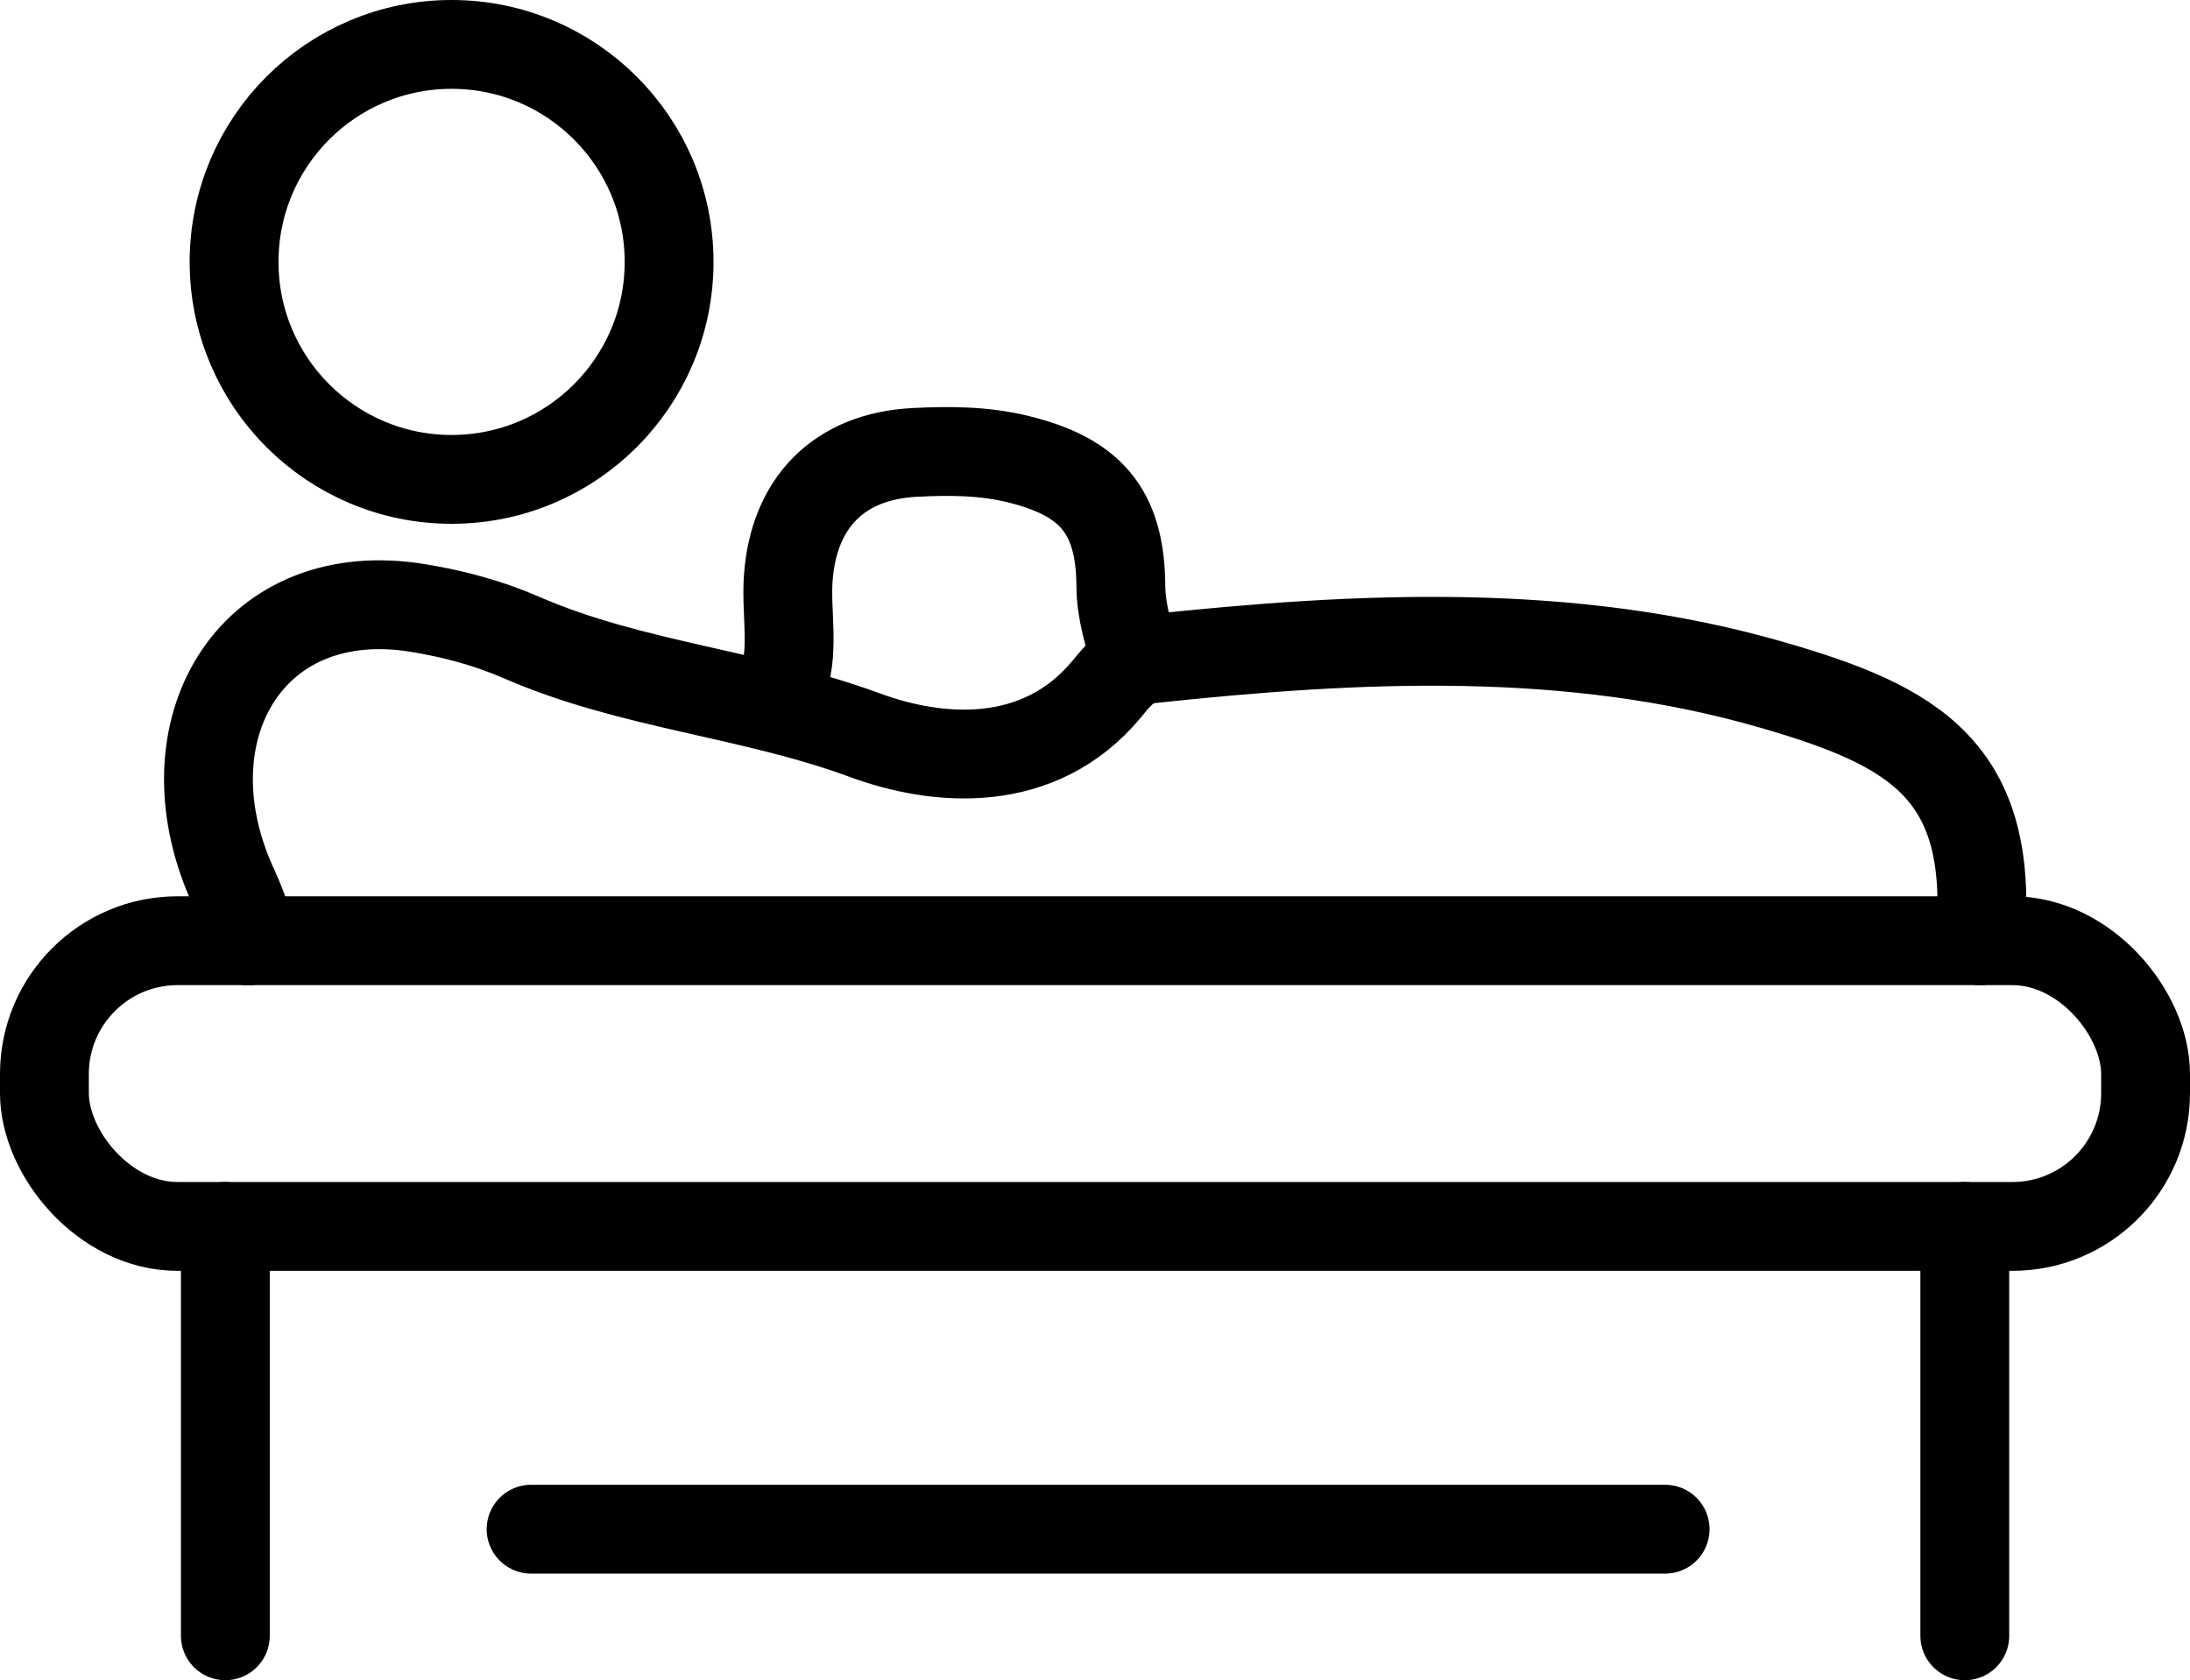
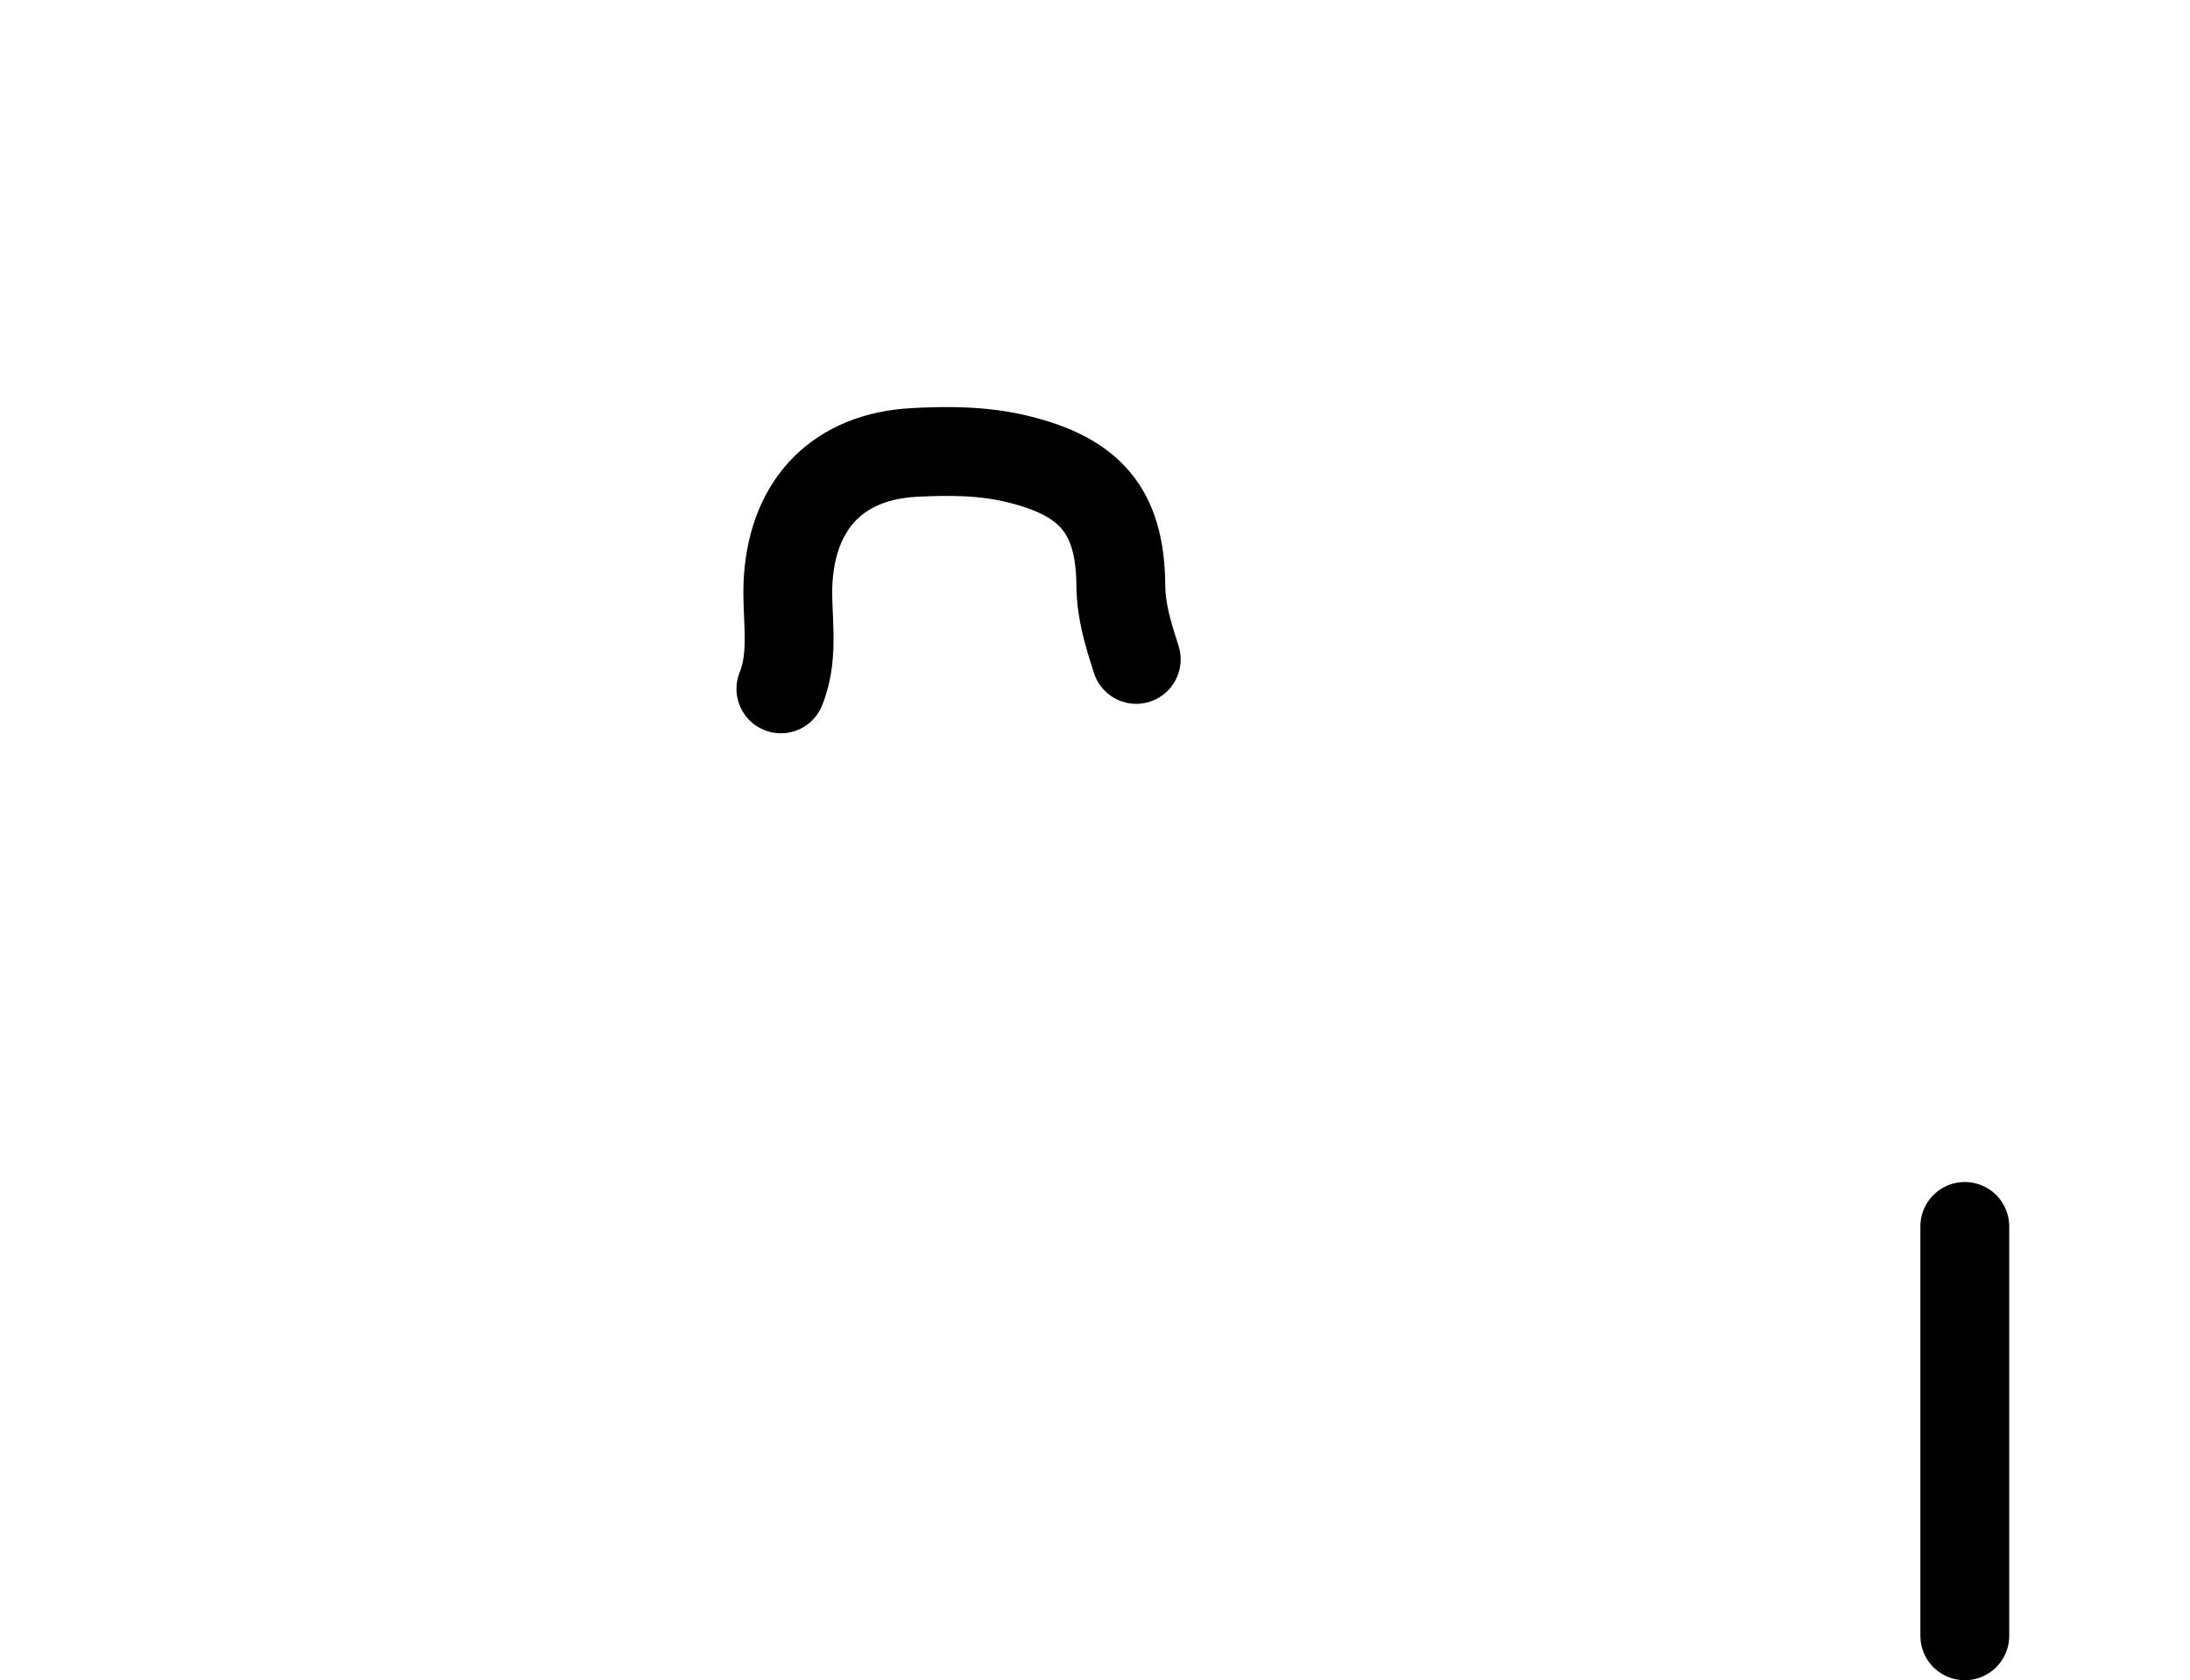
<svg xmlns="http://www.w3.org/2000/svg" id="Layer_2" viewBox="0 0 147.91 113.49">
  <defs>
    <style>.cls-1{fill:none;stroke:#000;stroke-linecap:round;stroke-linejoin:round;stroke-width:6px;}</style>
  </defs>
  <g id="Layer_1-2">
-     <path class="cls-1" d="M133.74,63.54c.99-11.5-4.47-14.51-14.06-17.28-13.66-3.95-27.86-3.26-41.94-1.76-1.5.16-2.2,1.08-2.99,2.04-4.58,5.52-11.43,4.93-16.36,3.11-7.62-2.81-15.75-3.36-23.15-6.58-2.22-.97-4.6-1.61-6.99-2-11.06-1.82-16.95,7.81-12.88,17.93.61,1.52,1.44,2.86,1.39,4.55" />
    <path class="cls-1" d="M76.74,44.54c-.52-1.63-1.03-3.22-1.04-5-.04-5.04-2.08-7.34-6.95-8.53-2.33-.57-4.67-.57-7-.45-5.09.27-8.14,3.39-8.51,8.47-.18,2.5.49,5.05-.5,7.5" />
-     <circle class="cls-1" cx="30.5" cy="17.69" r="14.69" />
-     <rect class="cls-1" x="3" y="63.54" width="141.91" height="19.3" rx="9" ry="9" />
-     <line class="cls-1" x1="15.22" y1="110.49" x2="15.22" y2="82.84" />
-     <line class="cls-1" x1="35.87" y1="103.29" x2="112.46" y2="103.29" />
    <line class="cls-1" x1="132.7" y1="110.49" x2="132.7" y2="82.84" />
  </g>
</svg>